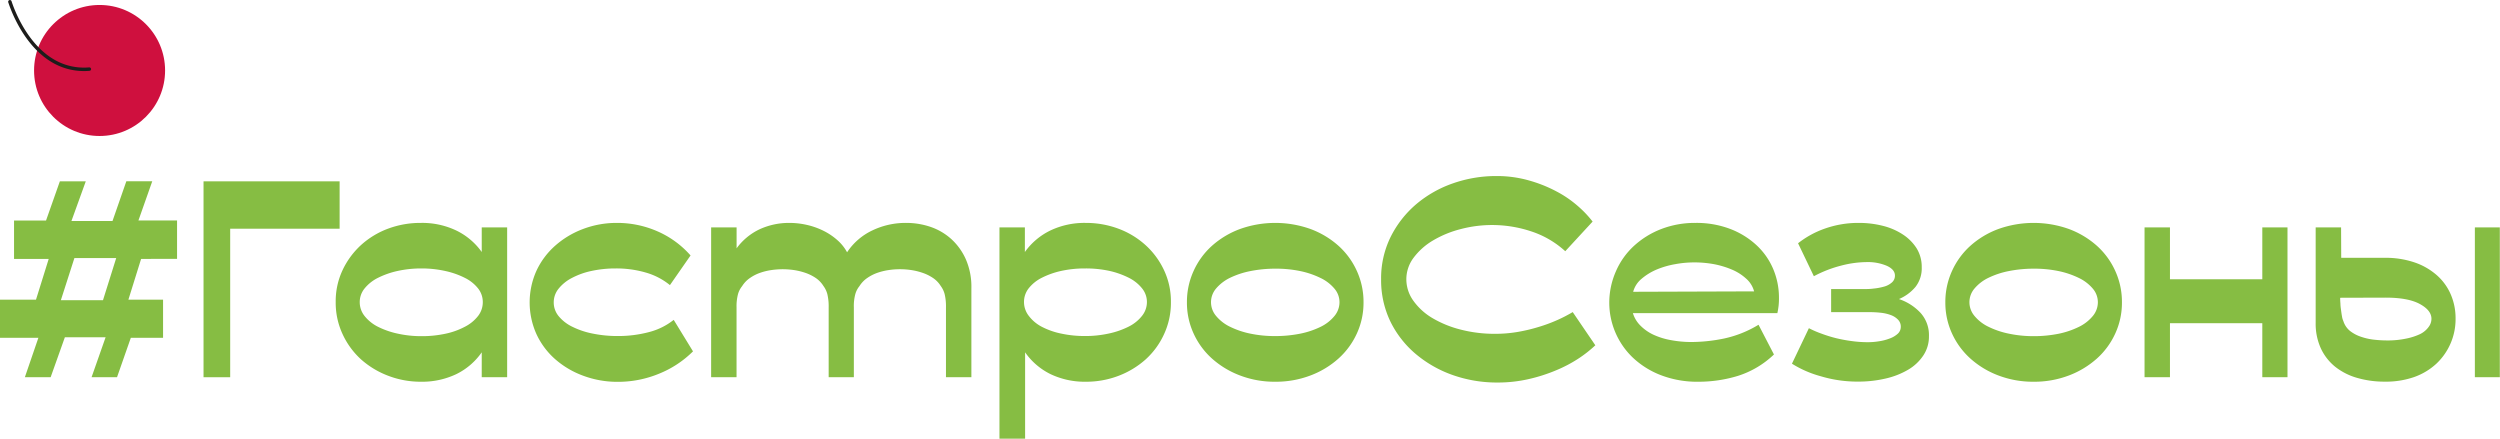
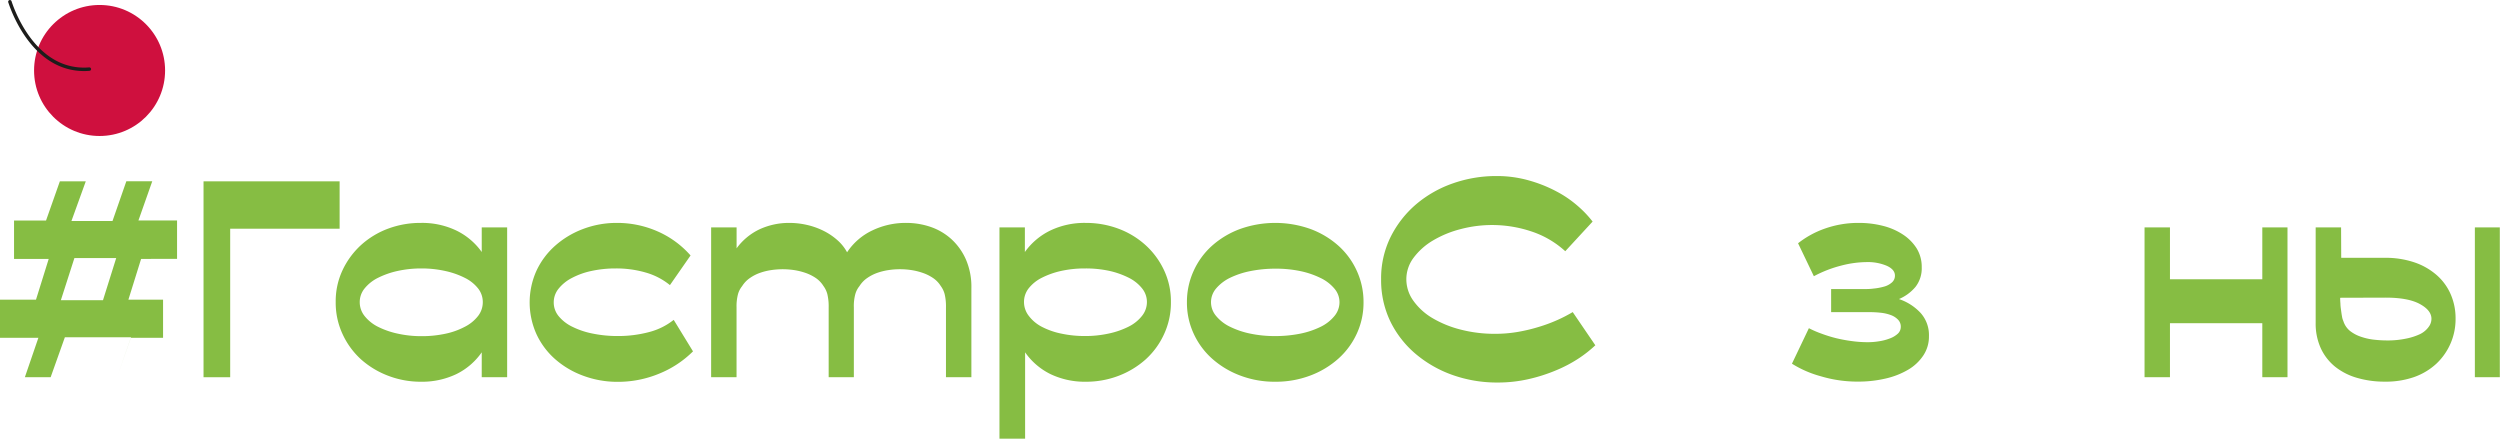
<svg xmlns="http://www.w3.org/2000/svg" viewBox="0 0 543.04 95.28">
  <defs>
    <style>.cls-1{fill:#86bd43;}.cls-2{fill:#cf103e;}.cls-3{fill:none;stroke:#1d1d1b;stroke-linecap:round;stroke-miterlimit:10;stroke-width:0.75px;}</style>
  </defs>
  <g id="Слой_2" data-name="Слой 2">
    <g id="Слой_1-2" data-name="Слой 1">
-       <path class="cls-1" d="M30.65,56.24l-2.76,8.85h7.53v8.28h-7l-3,8.57H19.89l3.05-8.68H14.09L11,81.94H5.4l2.94-8.57H0V65.09H7.82l2.76-8.85H3.05V47.9H10l3-8.51h5.63L15.52,48h8.92l3-8.62h5.63l-3,8.51h8.39v8.34Zm-5.41-.18H16.16l-2.94,9.15h9.15Z" />
+       <path class="cls-1" d="M30.65,56.24l-2.76,8.85h7.53v8.28h-7l-3,8.57l3.05-8.68H14.09L11,81.94H5.4l2.94-8.57H0V65.09H7.82l2.76-8.85H3.05V47.9H10l3-8.51h5.63L15.52,48h8.92l3-8.62h5.63l-3,8.51h8.39v8.34Zm-5.41-.18H16.16l-2.94,9.15h9.15Z" />
      <path class="cls-1" d="M44.21,39.39H73.77V49.68H50V81.94H44.21Z" />
      <path class="cls-1" d="M91.42,48.42a17.19,17.19,0,0,1,7.67,1.64,14.54,14.54,0,0,1,5.55,4.68V49.39h5.52V81.94h-5.52V76.53a14.46,14.46,0,0,1-5.55,4.75,17.32,17.32,0,0,1-7.67,1.64,19.66,19.66,0,0,1-7.1-1.3,18.87,18.87,0,0,1-5.9-3.56,17.06,17.06,0,0,1-4-5.47,16.16,16.16,0,0,1-1.5-7,15.85,15.85,0,0,1,1.5-6.93,17.46,17.46,0,0,1,4-5.43,18.17,18.17,0,0,1,5.9-3.57A20.07,20.07,0,0,1,91.42,48.42Zm.17,9.89a24,24,0,0,0-5.2.54,18.27,18.27,0,0,0-4.29,1.5,8.72,8.72,0,0,0-2.9,2.3,4.67,4.67,0,0,0-1.06,3,4.8,4.8,0,0,0,1.06,3,8.66,8.66,0,0,0,2.9,2.33,17.83,17.83,0,0,0,4.29,1.49,23.43,23.43,0,0,0,5.2.55,24.09,24.09,0,0,0,5.12-.52A16,16,0,0,0,100.93,71a8.54,8.54,0,0,0,2.88-2.32,4.88,4.88,0,0,0,1.06-3,4.76,4.76,0,0,0-1-3,8.41,8.41,0,0,0-2.85-2.3,17.76,17.76,0,0,0-4.23-1.5A23.57,23.57,0,0,0,91.59,58.31Z" />
      <path class="cls-1" d="M145.52,61.93a14.64,14.64,0,0,0-5.26-2.73,22.76,22.76,0,0,0-6.53-.89,24.46,24.46,0,0,0-5.23.54,16.38,16.38,0,0,0-4.28,1.53,9,9,0,0,0-2.88,2.32,4.7,4.7,0,0,0-1.06,3,4.65,4.65,0,0,0,1.09,3,8.78,8.78,0,0,0,3,2.3,17.45,17.45,0,0,0,4.43,1.47,26.6,26.6,0,0,0,5.4.52,25.93,25.93,0,0,0,6.79-.86,14.36,14.36,0,0,0,5.35-2.65l4.19,6.84a22.2,22.2,0,0,1-7.39,4.86,23.32,23.32,0,0,1-8.94,1.76,21.22,21.22,0,0,1-7.53-1.33A19.26,19.26,0,0,1,120.57,78a16.46,16.46,0,0,1-4.06-5.46,16.78,16.78,0,0,1,0-13.69,16.66,16.66,0,0,1,4.06-5.46,19.36,19.36,0,0,1,6-3.62A20.52,20.52,0,0,1,134,48.42a21.73,21.73,0,0,1,8.77,1.81A20.45,20.45,0,0,1,150,55.49Z" />
      <path class="cls-1" d="M160,49.39v4.55A13.12,13.12,0,0,1,165,49.8a15.23,15.23,0,0,1,6.41-1.38,17.15,17.15,0,0,1,3.85.43,16.06,16.06,0,0,1,3.57,1.26,13.65,13.65,0,0,1,3,2A9.51,9.51,0,0,1,184,54.8a13.44,13.44,0,0,1,5.47-4.74,16.7,16.7,0,0,1,7.41-1.64,16.26,16.26,0,0,1,5.24.86,13,13,0,0,1,4.51,2.64,13.22,13.22,0,0,1,3.19,4.46A14.94,14.94,0,0,1,211,62.62V81.94h-5.52V66.76a11.33,11.33,0,0,0-.29-2.88,5.18,5.18,0,0,0-.86-1.78,5.75,5.75,0,0,0-1.76-1.78,9.5,9.5,0,0,0-2.27-1.09,14,14,0,0,0-2.44-.58,16.6,16.6,0,0,0-4.74,0,13.25,13.25,0,0,0-2.45.58,9.21,9.21,0,0,0-2.24,1.12,6,6,0,0,0-1.75,1.81,4.75,4.75,0,0,0-.89,1.72,9.93,9.93,0,0,0-.32,2.88V81.94H180V66.76a11.33,11.33,0,0,0-.29-2.88,5.18,5.18,0,0,0-.86-1.78,5.83,5.83,0,0,0-1.75-1.78,9.68,9.68,0,0,0-2.27-1.09,14.06,14.06,0,0,0-2.45-.58,18,18,0,0,0-2.38-.17,18.32,18.32,0,0,0-2.36.17,13.25,13.25,0,0,0-2.45.58,9.21,9.21,0,0,0-2.24,1.12,6,6,0,0,0-1.75,1.81,4.75,4.75,0,0,0-.89,1.72,10.3,10.3,0,0,0-.32,2.88V81.94h-5.52V49.39Z" />
      <path class="cls-1" d="M235.85,48.42a20.11,20.11,0,0,1,7.1,1.26,18.23,18.23,0,0,1,5.89,3.57,17.15,17.15,0,0,1,4,5.43,15.85,15.85,0,0,1,1.5,6.93,16.16,16.16,0,0,1-1.5,7,16.77,16.77,0,0,1-4,5.47A18.93,18.93,0,0,1,243,81.62a19.7,19.7,0,0,1-7.1,1.3,17.34,17.34,0,0,1-7.68-1.64,14.53,14.53,0,0,1-5.55-4.75V95.28H217.1V49.39h5.52v5.35a14.61,14.61,0,0,1,5.55-4.68A17.2,17.2,0,0,1,235.85,48.42Zm-.18,9.89a23.64,23.64,0,0,0-5.17.54,17.76,17.76,0,0,0-4.23,1.5,8.47,8.47,0,0,0-2.84,2.3,4.77,4.77,0,0,0-1,3,4.89,4.89,0,0,0,1.07,3A8.4,8.4,0,0,0,226.33,71a16.16,16.16,0,0,0,4.23,1.47,24,24,0,0,0,5.11.52,23.52,23.52,0,0,0,5.21-.55,17.75,17.75,0,0,0,4.28-1.49,8.56,8.56,0,0,0,2.9-2.33,4.81,4.81,0,0,0,1.07-3,4.69,4.69,0,0,0-1.07-3,8.62,8.62,0,0,0-2.9-2.3,18.18,18.18,0,0,0-4.28-1.5A24.14,24.14,0,0,0,235.67,58.31Z" />
      <path class="cls-1" d="M277,82.92a21,21,0,0,1-7.64-1.36,19.38,19.38,0,0,1-6.1-3.68,16.47,16.47,0,0,1-4-5.46,16,16,0,0,1-1.44-6.75,16.19,16.19,0,0,1,1.44-6.79,16.39,16.39,0,0,1,4-5.49,19.13,19.13,0,0,1,6.1-3.65,22.8,22.8,0,0,1,15.29,0,19,19,0,0,1,6.09,3.65,16.42,16.42,0,0,1,4,5.49,16.19,16.19,0,0,1,1.44,6.79,16,16,0,0,1-1.44,6.75,16.5,16.5,0,0,1-4,5.46,19.22,19.22,0,0,1-6.09,3.68A21.14,21.14,0,0,1,277,82.92Zm0-24.56a27.33,27.33,0,0,0-5.37.52,18.24,18.24,0,0,0-4.46,1.47,9.25,9.25,0,0,0-3,2.3,4.58,4.58,0,0,0-1.12,3,4.64,4.64,0,0,0,1.12,3,9,9,0,0,0,3,2.32,18.26,18.26,0,0,0,4.43,1.5A25.8,25.8,0,0,0,277,73a27.36,27.36,0,0,0,5.41-.52A18.19,18.19,0,0,0,286.84,71a8.85,8.85,0,0,0,3-2.33,4.69,4.69,0,0,0,1.12-3,4.55,4.55,0,0,0-1.12-3,9,9,0,0,0-3-2.29,18.62,18.62,0,0,0-4.42-1.5A25.9,25.9,0,0,0,277,58.36Z" />
      <path class="cls-1" d="M324.79,72.51a29.07,29.07,0,0,0,5-.43,36.51,36.51,0,0,0,4.55-1.1,33.31,33.31,0,0,0,4-1.49,32,32,0,0,0,3.28-1.7L346.53,75a26.54,26.54,0,0,1-3.66,2.88A29.49,29.49,0,0,1,338,80.44a35.85,35.85,0,0,1-5.93,1.9,30,30,0,0,1-6.84.75,28.84,28.84,0,0,1-9.72-1.64,25.63,25.63,0,0,1-8-4.57A21.67,21.67,0,0,1,302,69.81a20.67,20.67,0,0,1-2-9.15,20.29,20.29,0,0,1,2.07-9.2,22.51,22.51,0,0,1,5.55-7.1,25.07,25.07,0,0,1,8-4.54,28.32,28.32,0,0,1,9.4-1.58,25.39,25.39,0,0,1,7.07.95,29.91,29.91,0,0,1,6,2.39,23.84,23.84,0,0,1,4.66,3.19,23.16,23.16,0,0,1,3.19,3.36L340,54.57a20.29,20.29,0,0,0-7.39-4.31,26.84,26.84,0,0,0-15.35-.49,22.74,22.74,0,0,0-6,2.47,14.32,14.32,0,0,0-4.2,3.74,7.77,7.77,0,0,0-1.58,4.68,8,8,0,0,0,1.52,4.66,13.52,13.52,0,0,0,4.14,3.77,23.26,23.26,0,0,0,6.13,2.5A29.46,29.46,0,0,0,324.79,72.51Z" />
-       <path class="cls-1" d="M367.45,74.29a35.48,35.48,0,0,0,7-.75,24.06,24.06,0,0,0,7.53-3L385.33,77a20.1,20.1,0,0,1-7.87,4.66A29.3,29.3,0,0,1,369,82.92a22,22,0,0,1-8.34-1.47,18.6,18.6,0,0,1-6.1-3.88,16.53,16.53,0,0,1-5-11.79A16.93,16.93,0,0,1,351,58.94a16.28,16.28,0,0,1,3.88-5.49,18.69,18.69,0,0,1,5.92-3.68,20.27,20.27,0,0,1,7.51-1.35,20.54,20.54,0,0,1,7.47,1.29,17.65,17.65,0,0,1,5.72,3.51,15,15,0,0,1,3.65,5.17,16,16,0,0,1,1.27,6.36,14.38,14.38,0,0,1-.09,1.75c-.06.48-.14,1-.26,1.52H354.69a6.47,6.47,0,0,0,1.61,2.68,9.85,9.85,0,0,0,2.84,2A15.64,15.64,0,0,0,363,73.89,23.93,23.93,0,0,0,367.45,74.29Zm13.57-11a5.59,5.59,0,0,0-1.72-2.76,10.79,10.79,0,0,0-3.17-2,19.07,19.07,0,0,0-4-1.18A23.62,23.62,0,0,0,367.8,57a22.6,22.6,0,0,0-3.91.38,18.89,18.89,0,0,0-4,1.15,12.66,12.66,0,0,0-3.28,2,5.56,5.56,0,0,0-1.86,2.85Z" />
      <path class="cls-1" d="M390.57,52.84a20.16,20.16,0,0,1,5.83-3.19,21.71,21.71,0,0,1,7.39-1.23,20.94,20.94,0,0,1,5.18.63,14.11,14.11,0,0,1,4.34,1.87,10,10,0,0,1,3,3,7.66,7.66,0,0,1,1.12,4.14,6.54,6.54,0,0,1-1.35,4.25,9.48,9.48,0,0,1-3.6,2.65,11.34,11.34,0,0,1,4.69,3A7.21,7.21,0,0,1,419,73a7.4,7.4,0,0,1-1.21,4.19,10,10,0,0,1-3.3,3.11,17.1,17.1,0,0,1-4.89,1.92,25.76,25.76,0,0,1-5.95.67,27.61,27.61,0,0,1-8.14-1.16A23.24,23.24,0,0,1,389.24,79l3.68-7.71a21.92,21.92,0,0,0,2.73,1.18,29.12,29.12,0,0,0,3.23,1,32.11,32.11,0,0,0,3.44.63,25.23,25.23,0,0,0,3.43.23,14.68,14.68,0,0,0,2.41-.2,10.89,10.89,0,0,0,2.3-.6,5.2,5.2,0,0,0,1.72-1,2,2,0,0,0,.7-1.55,2.13,2.13,0,0,0-.58-1.52,4.08,4.08,0,0,0-1.52-1,8.91,8.91,0,0,0-2.19-.52,23,23,0,0,0-2.5-.14h-8.34V62.79h7.08c.65,0,1.37,0,2.15-.11a12.49,12.49,0,0,0,2.22-.41,4.2,4.2,0,0,0,1.72-.89,1.93,1.93,0,0,0,.69-1.52c0-.88-.59-1.59-1.78-2.13a10.56,10.56,0,0,0-4.31-.8,22.45,22.45,0,0,0-5.61.77A26.26,26.26,0,0,0,394,60Z" />
-       <path class="cls-1" d="M441.74,82.92a21.14,21.14,0,0,1-7.65-1.36A19.22,19.22,0,0,1,428,77.88a16.5,16.5,0,0,1-4-5.46,16,16,0,0,1-1.44-6.75A16.19,16.19,0,0,1,424,58.88a16.42,16.42,0,0,1,4-5.49,19,19,0,0,1,6.09-3.65,22.83,22.83,0,0,1,15.3,0,19.19,19.19,0,0,1,6.09,3.65,16.39,16.39,0,0,1,4,5.49,16.19,16.19,0,0,1,1.44,6.79,16,16,0,0,1-1.44,6.75,16.47,16.47,0,0,1-4,5.46,19.44,19.44,0,0,1-6.09,3.68A21.14,21.14,0,0,1,441.74,82.92Zm0-24.56a27.51,27.51,0,0,0-5.38.52,18.15,18.15,0,0,0-4.45,1.47,9.14,9.14,0,0,0-3,2.3,4.58,4.58,0,0,0-1.12,3,4.64,4.64,0,0,0,1.12,3,8.93,8.93,0,0,0,3,2.32,18.18,18.18,0,0,0,4.42,1.5,25.9,25.9,0,0,0,5.41.55,27.26,27.26,0,0,0,5.4-.52A18.27,18.27,0,0,0,451.57,71a9,9,0,0,0,3-2.33,4.69,4.69,0,0,0,1.12-3,4.55,4.55,0,0,0-1.12-3,9.12,9.12,0,0,0-3-2.29,18.7,18.7,0,0,0-4.43-1.5A25.8,25.8,0,0,0,441.74,58.36Z" />
      <path class="cls-1" d="M471.35,70.21V81.94h-5.52V49.39h5.52V60.66h20.06V49.39h5.47V81.94h-5.47V70.21Z" />
      <path class="cls-1" d="M508.55,56h9.54a19.43,19.43,0,0,1,6.38,1,14.25,14.25,0,0,1,4.8,2.74,11.72,11.72,0,0,1,3.05,4.16,13,13,0,0,1,1.07,5.29A13.28,13.28,0,0,1,529.22,79a14,14,0,0,1-4.83,2.9,18.53,18.53,0,0,1-6.36,1,21.19,21.19,0,0,1-6-.81,13.75,13.75,0,0,1-4.77-2.41,11.18,11.18,0,0,1-3.13-4A12.88,12.88,0,0,1,503,70.15V49.39h5.52Zm-.23,8.68q0,.57.06,1.29c0,.48.08,1,.14,1.44s.12.92.2,1.32a3.71,3.71,0,0,0,.29,1,4.48,4.48,0,0,0,1.52,2.21A8,8,0,0,0,513,73.2a13,13,0,0,0,2.82.6,25.67,25.67,0,0,0,2.65.15,19.4,19.4,0,0,0,4.22-.41,12.92,12.92,0,0,0,3.05-1A5,5,0,0,0,527.55,71a2.94,2.94,0,0,0,.6-1.75c0-1.23-.84-2.3-2.53-3.22s-4.16-1.38-7.41-1.38Zm29.26,17.25V49.39H543V81.94Z" />
      <circle class="cls-2" cx="21.63" cy="15.31" r="14.23" />
      <path class="cls-3" d="M2.15.38c.48,1.48,4.21,12.36,13.18,14.36a13.3,13.3,0,0,0,4.08.27" />
    </g>
  </g>
</svg>